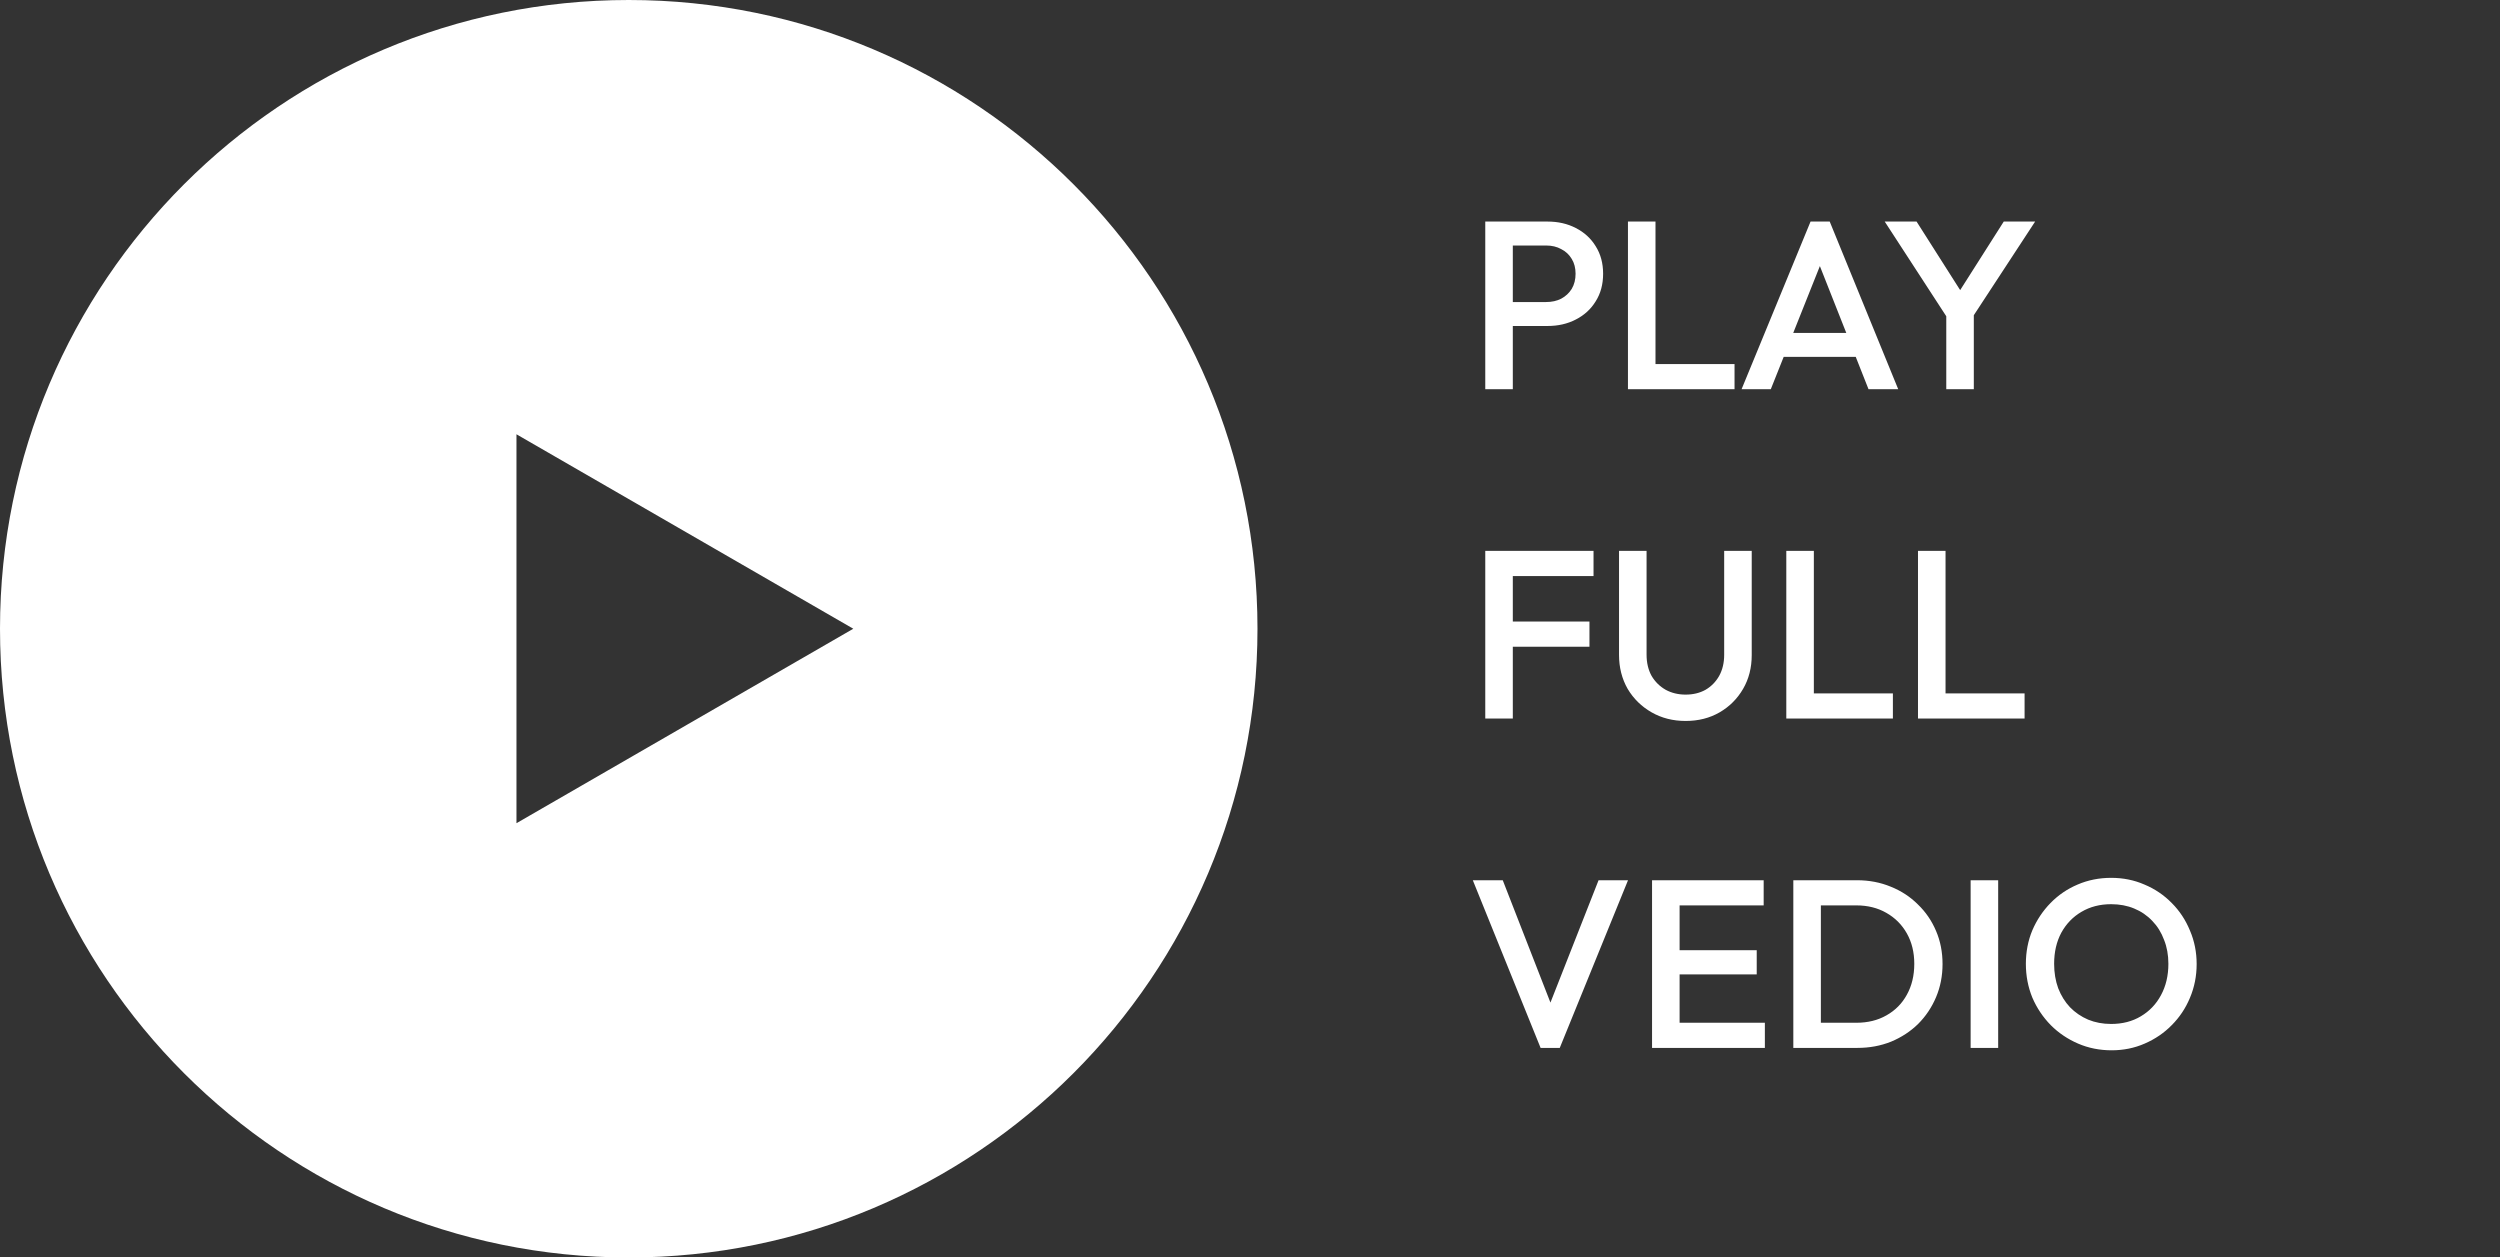
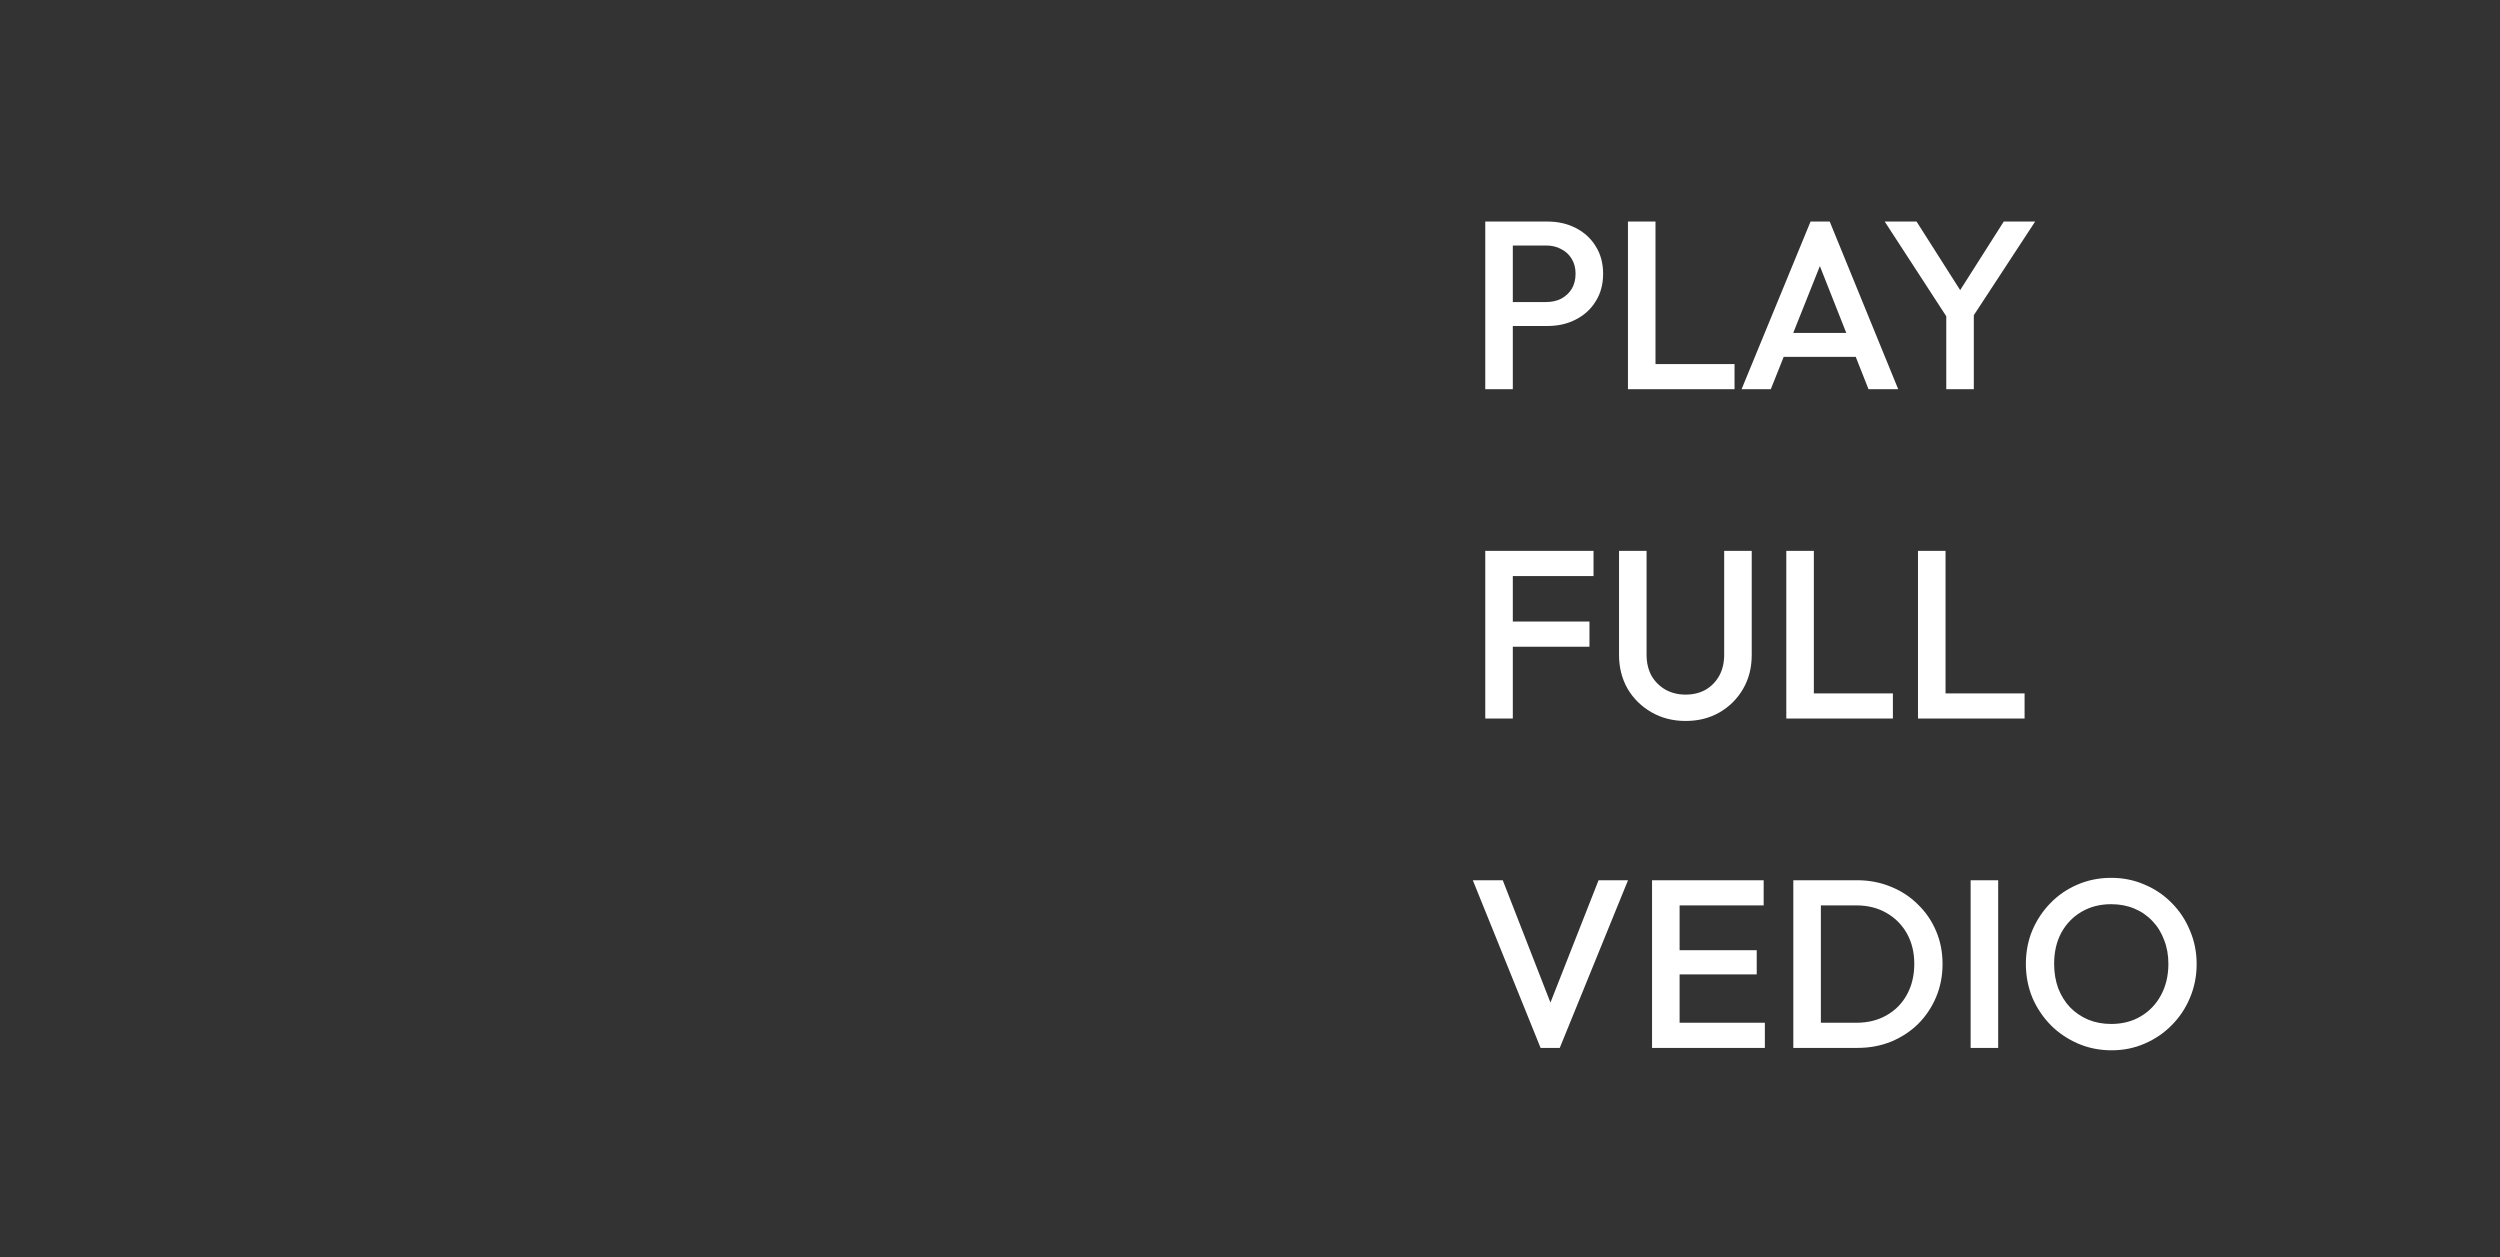
<svg xmlns="http://www.w3.org/2000/svg" width="167" height="84" viewBox="0 0 167 84" fill="none">
  <rect x="0" y="0" width="167" height="84" fill="#333333" stroke="none" />
  <path d="M100.48 21.776V20.176H103.28C103.664 20.176 104 20.101 104.288 19.952C104.587 19.792 104.821 19.573 104.992 19.296C105.163 19.008 105.248 18.672 105.248 18.288C105.248 17.904 105.163 17.573 104.992 17.296C104.821 17.008 104.587 16.789 104.288 16.64C104 16.48 103.664 16.4 103.28 16.4H100.48V14.8H103.376C104.08 14.8 104.709 14.944 105.264 15.232C105.829 15.52 106.272 15.925 106.592 16.448C106.923 16.971 107.088 17.584 107.088 18.288C107.088 18.992 106.923 19.605 106.592 20.128C106.272 20.651 105.829 21.056 105.264 21.344C104.709 21.632 104.08 21.776 103.376 21.776H100.48ZM99.216 26V14.8H101.056V26H99.216ZM108.747 26V14.8H110.587V26H108.747ZM110.011 26V24.32H115.867V26H110.011ZM116.337 26L120.945 14.8H122.225L126.801 26H124.817L121.233 16.928H121.905L118.289 26H116.337ZM118.609 23.84V22.24H124.545V23.84H118.609ZM130.267 21.52L125.899 14.8H128.027L131.435 20.16H130.443L133.851 14.8H135.947L131.547 21.52H130.267ZM130.011 26V20.368H131.851V26H130.011ZM99.216 48V36.8H101.056V48H99.216ZM100.48 43.2V41.52H106.176V43.2H100.48ZM100.48 38.48V36.8H106.448V38.48H100.48ZM112.599 48.16C111.756 48.16 110.999 47.968 110.327 47.584C109.655 47.2 109.121 46.677 108.727 46.016C108.343 45.344 108.151 44.587 108.151 43.744V36.8H109.991V43.728C109.991 44.272 110.103 44.747 110.327 45.152C110.561 45.547 110.876 45.856 111.271 46.08C111.665 46.293 112.108 46.4 112.599 46.4C113.1 46.4 113.543 46.293 113.927 46.08C114.311 45.856 114.615 45.547 114.839 45.152C115.063 44.747 115.175 44.277 115.175 43.744V36.8H117.015V43.76C117.015 44.603 116.823 45.355 116.439 46.016C116.055 46.677 115.532 47.2 114.871 47.584C114.209 47.968 113.452 48.16 112.599 48.16ZM119.325 48V36.8H121.165V48H119.325ZM120.589 48V46.32H126.445V48H120.589ZM128.122 48V36.8H129.962V48H128.122ZM129.386 48V46.32H135.242V48H129.386ZM102.912 70L98.384 58.8H100.384L103.92 67.872H103.216L106.784 58.8H108.752L104.192 70H102.912ZM110.357 70V58.8H112.197V70H110.357ZM111.621 70V68.32H117.893V70H111.621ZM111.621 65.088V63.472H117.349V65.088H111.621ZM111.621 60.48V58.8H117.813V60.48H111.621ZM121.058 70V68.32H124.002C124.77 68.32 125.442 68.155 126.018 67.824C126.605 67.493 127.058 67.035 127.378 66.448C127.709 65.851 127.874 65.163 127.874 64.384C127.874 63.616 127.709 62.939 127.378 62.352C127.047 61.765 126.589 61.307 126.002 60.976C125.426 60.645 124.759 60.48 124.002 60.48H121.058V58.8H124.05C124.861 58.8 125.613 58.944 126.306 59.232C126.999 59.509 127.602 59.904 128.114 60.416C128.637 60.917 129.042 61.509 129.33 62.192C129.618 62.864 129.762 63.6 129.762 64.4C129.762 65.189 129.618 65.925 129.33 66.608C129.042 67.291 128.642 67.888 128.13 68.4C127.618 68.901 127.015 69.296 126.322 69.584C125.629 69.861 124.882 70 124.082 70H121.058ZM119.794 70V58.8H121.634V70H119.794ZM131.638 70V58.8H133.478V70H131.638ZM141.056 70.16C140.256 70.16 139.509 70.011 138.816 69.712C138.122 69.413 137.514 69.003 136.992 68.48C136.469 67.947 136.058 67.333 135.76 66.64C135.472 65.936 135.328 65.184 135.328 64.384C135.328 63.584 135.472 62.837 135.76 62.144C136.058 61.451 136.464 60.843 136.976 60.32C137.498 59.787 138.101 59.376 138.784 59.088C139.477 58.789 140.224 58.64 141.024 58.64C141.824 58.64 142.565 58.789 143.248 59.088C143.941 59.376 144.549 59.787 145.072 60.32C145.594 60.843 146 61.456 146.288 62.16C146.586 62.853 146.736 63.6 146.736 64.4C146.736 65.2 146.586 65.952 146.288 66.656C146 67.349 145.594 67.957 145.072 68.48C144.56 69.003 143.957 69.413 143.264 69.712C142.581 70.011 141.845 70.16 141.056 70.16ZM141.024 68.4C141.781 68.4 142.442 68.229 143.008 67.888C143.584 67.547 144.032 67.077 144.352 66.48C144.682 65.872 144.848 65.173 144.848 64.384C144.848 63.797 144.752 63.264 144.56 62.784C144.378 62.293 144.117 61.872 143.776 61.52C143.434 61.157 143.029 60.88 142.56 60.688C142.101 60.496 141.589 60.4 141.024 60.4C140.277 60.4 139.616 60.571 139.04 60.912C138.474 61.243 138.026 61.707 137.696 62.304C137.376 62.901 137.216 63.595 137.216 64.384C137.216 64.971 137.306 65.515 137.488 66.016C137.68 66.507 137.941 66.928 138.272 67.28C138.613 67.632 139.018 67.909 139.488 68.112C139.957 68.304 140.469 68.4 141.024 68.4Z" fill="white" />
-   <path d="M42 0C65.196 0 84 18.804 84 42C84 65.196 65.196 84 42 84C18.804 84 0 65.196 0 42C0 18.804 18.804 0 42 0ZM34.5 54.99L57 42L34.5 29.01V54.99Z" fill="white" />
</svg>